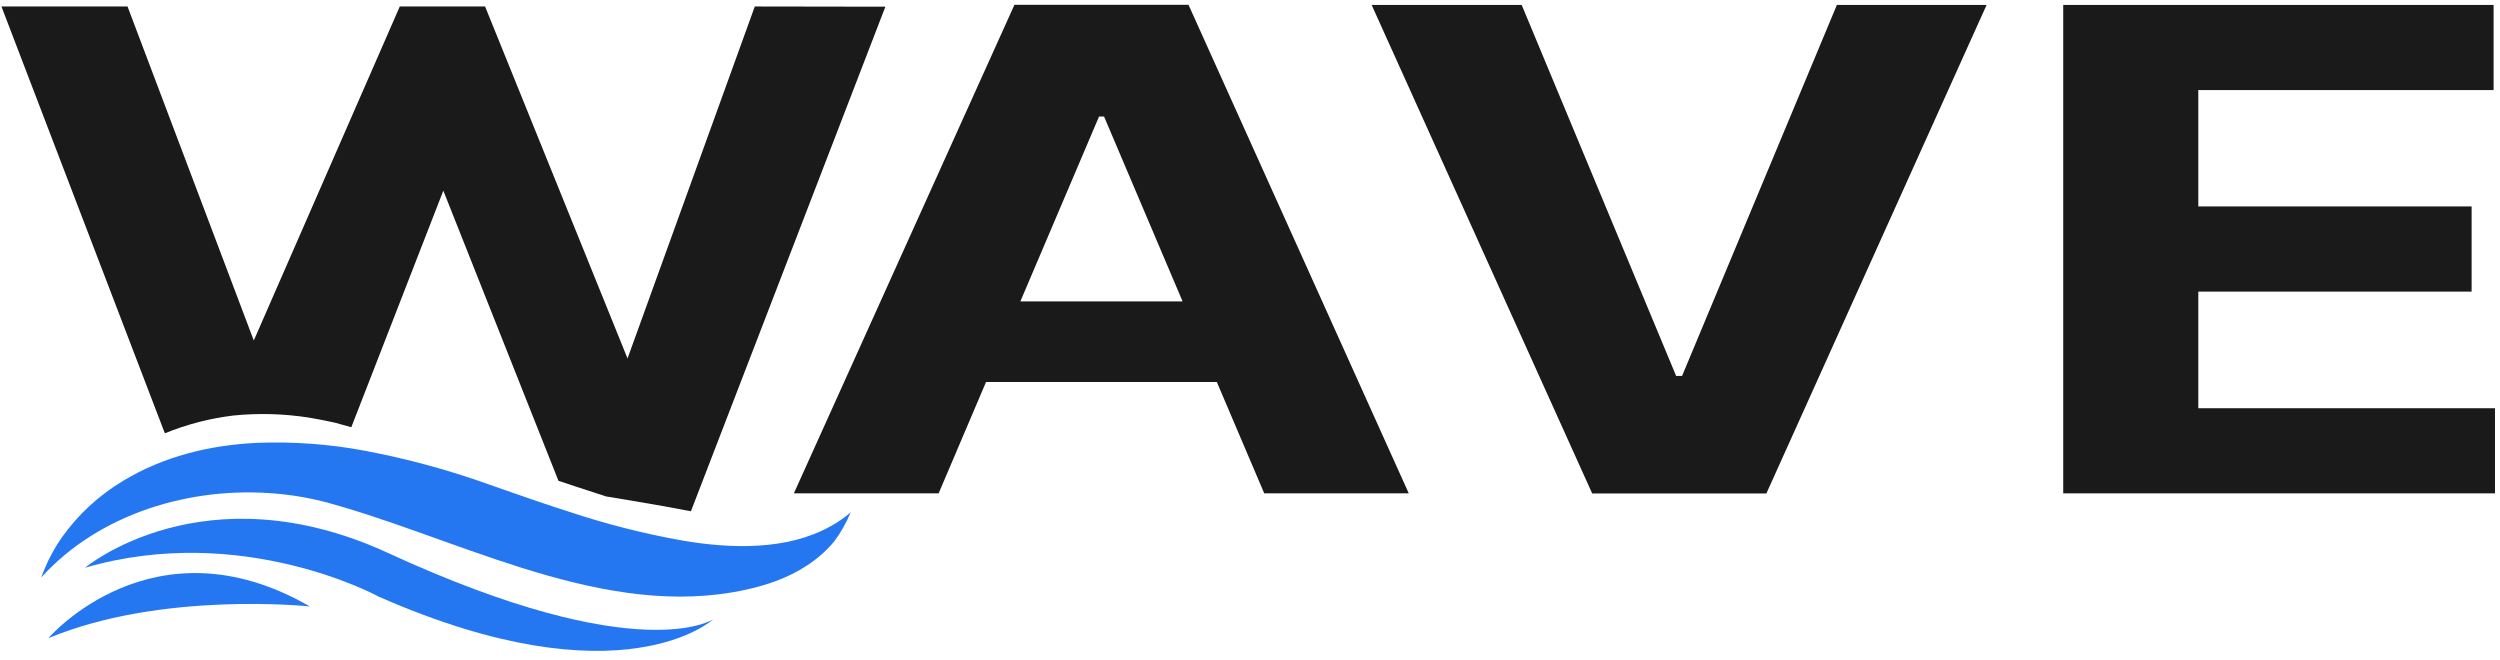
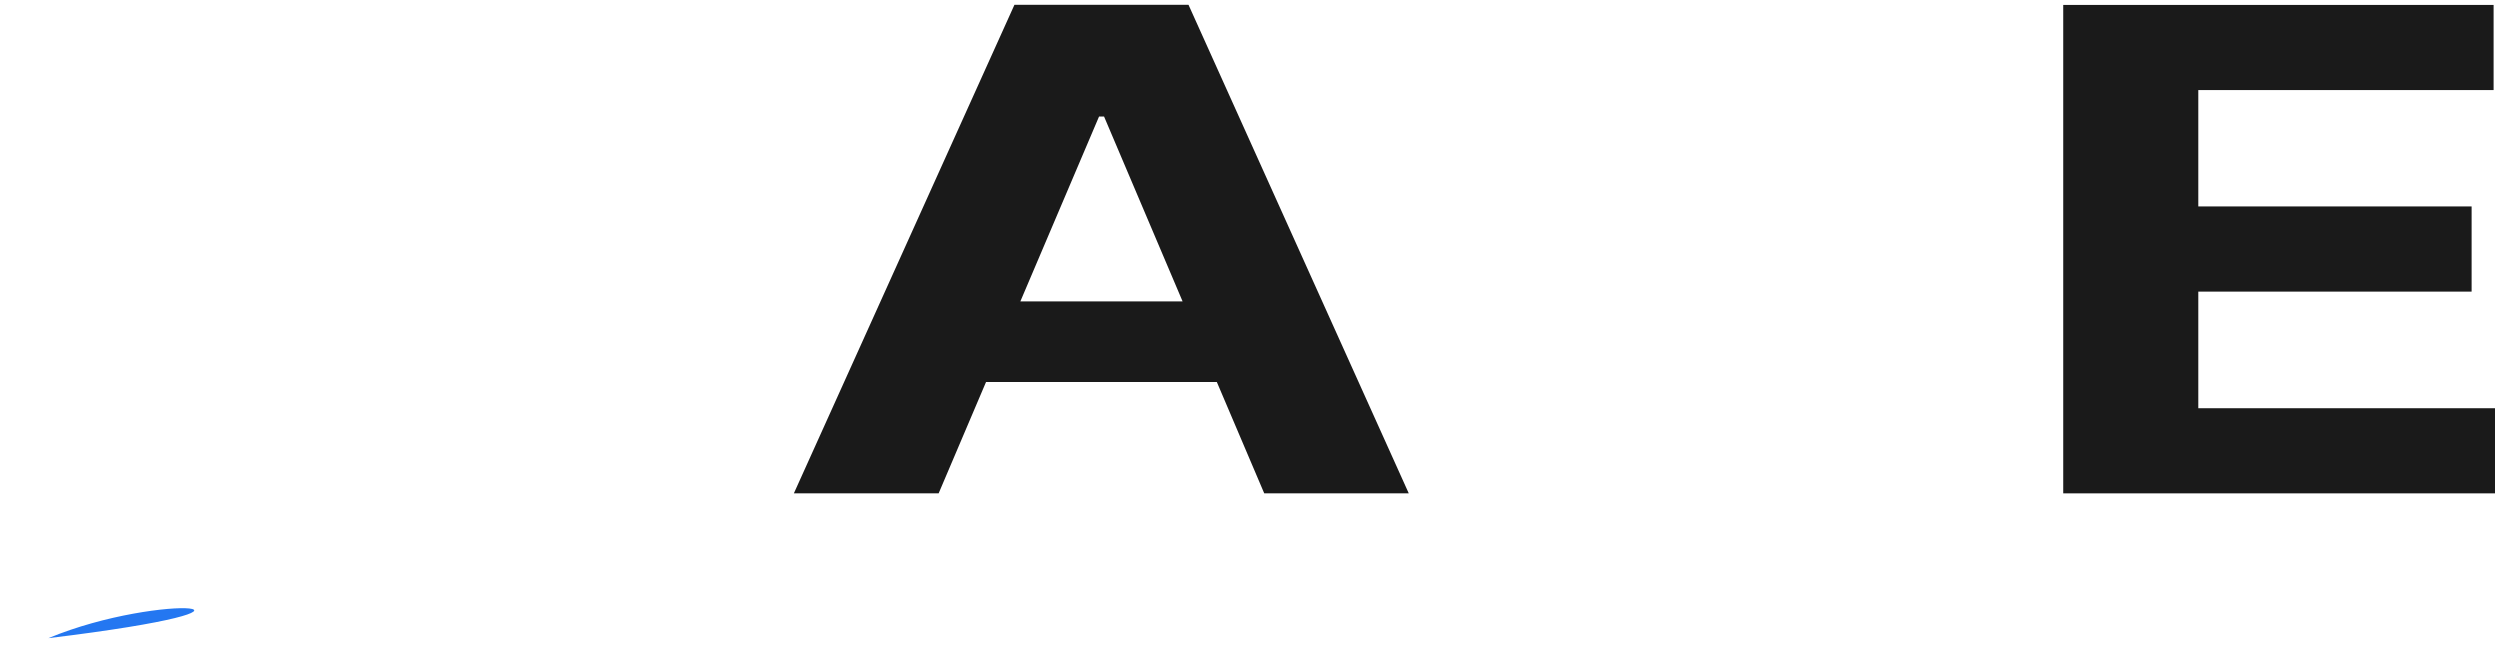
<svg xmlns="http://www.w3.org/2000/svg" width="178" height="47" viewBox="0 0 178 47" fill="none">
  <path d="M56.523 35.127L72.228 0.343H84.622L100.304 35.127H90.014L86.638 27.198H70.206L66.831 35.127H56.523ZM84.2 21.459L78.609 8.297H78.252L72.65 21.459H84.2Z" fill="#1A1A1A" />
-   <path d="M119.341 26.767H119.763L130.786 0.351H141.446L125.765 35.136H113.365L97.66 0.351H108.344L119.341 26.767Z" fill="#1A1A1A" />
  <path d="M146.902 0.351H177.544V6.413H156.519V14.698H175.979V20.763H156.519V29.066H177.644V35.127H146.902V0.351Z" fill="#1A1A1A" />
-   <path d="M53.741 0.462L44.68 25.522L34.538 0.462H28.465L18.07 24.244L9.08 0.462H0.102L11.737 30.851C13.299 30.214 14.939 29.789 16.613 29.585C18.404 29.405 20.211 29.455 21.99 29.733C23.074 29.915 23.824 30.092 23.872 30.101L25.013 30.42L31.565 13.575L39.762 34.232L39.813 34.249C40.098 34.337 41.621 34.862 43.143 35.344C43.143 35.344 47.01 35.971 49.194 36.402L63.039 0.477L53.741 0.462Z" fill="#1A1A1A" />
-   <path d="M60.571 36.479C60.266 37.209 59.874 37.9 59.405 38.537C58.053 40.185 56.083 41.203 54.05 41.753C44.071 44.474 33.806 38.871 24.42 36.102C24.087 36.005 23.756 35.908 23.422 35.817C22.194 35.481 20.939 35.257 19.67 35.147C13.557 34.605 7.048 36.573 2.934 41.118C3.23 40.294 3.612 39.503 4.074 38.76C4.177 38.594 4.285 38.435 4.396 38.275C5.553 36.644 7.037 35.271 8.753 34.243C11.647 32.493 14.906 31.697 18.267 31.532C20.867 31.428 23.469 31.619 26.026 32.102C29.017 32.669 31.959 33.469 34.824 34.497L35.919 34.882C37.473 35.427 39.013 35.957 40.555 36.45C43.199 37.328 45.902 38.012 48.644 38.497C52.011 39.068 56.04 39.207 59.139 37.468C59.649 37.188 60.129 36.856 60.571 36.479Z" fill="#2477F1" />
-   <path d="M6.051 40.425C6.051 40.425 14.519 33.328 27.643 39.379C45.606 47.647 50.8 44.08 50.8 44.08C50.8 44.08 44.311 50.11 26.964 42.481C26.964 42.481 17.262 37.154 6.051 40.425Z" fill="#2477F1" />
-   <path d="M3.445 45.437C3.445 45.437 10.89 36.735 22.061 43.179C22.061 43.179 11.56 42.058 3.445 45.437Z" fill="#2477F1" />
+   <path d="M3.445 45.437C22.061 43.179 11.56 42.058 3.445 45.437Z" fill="#2477F1" />
</svg>